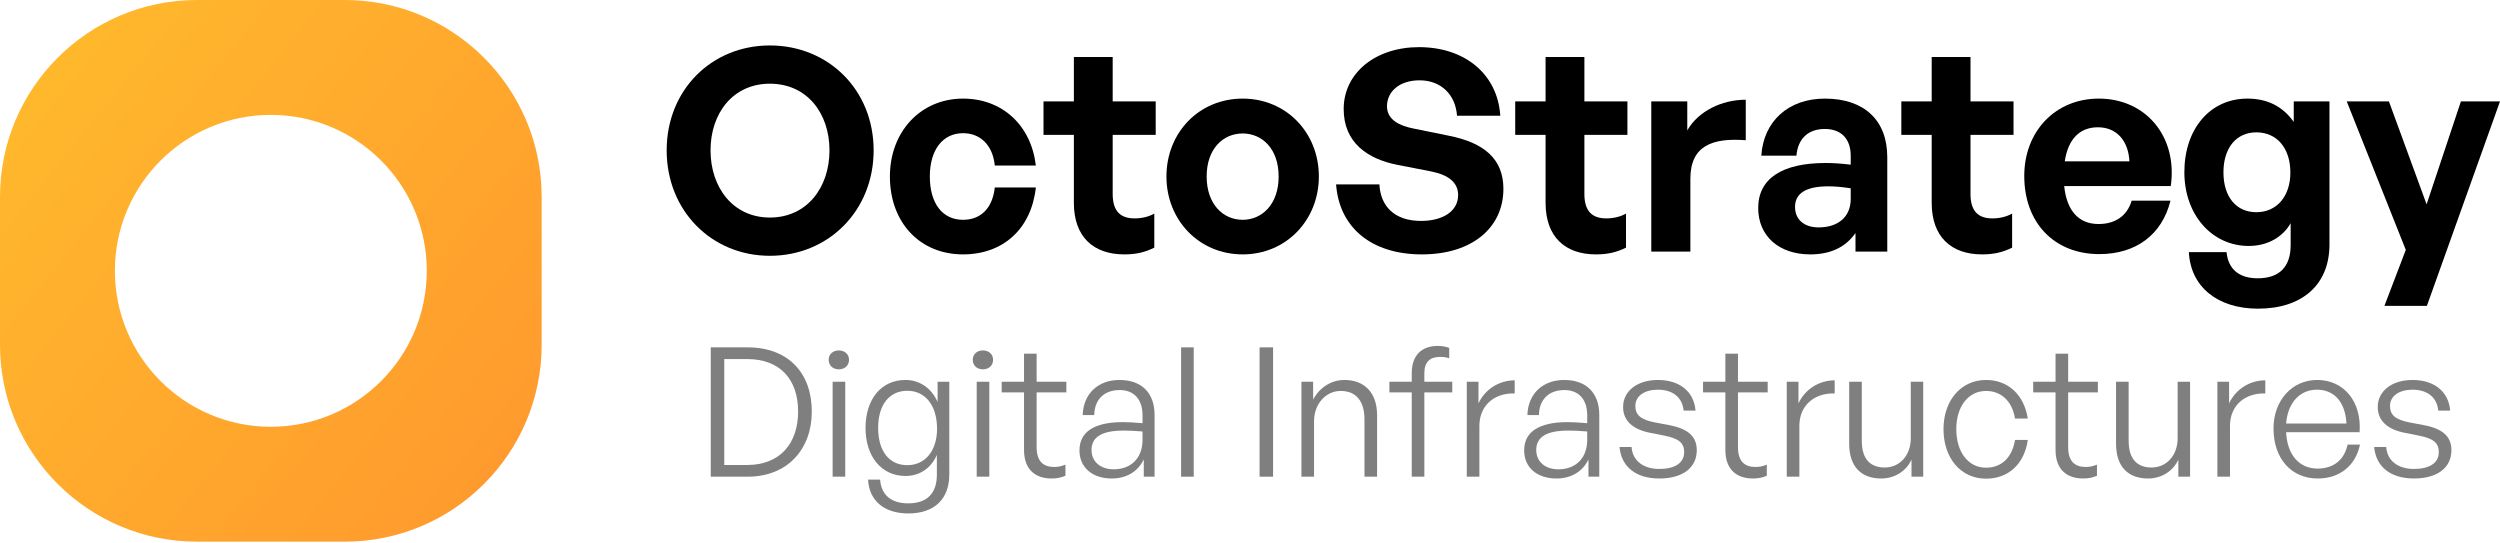
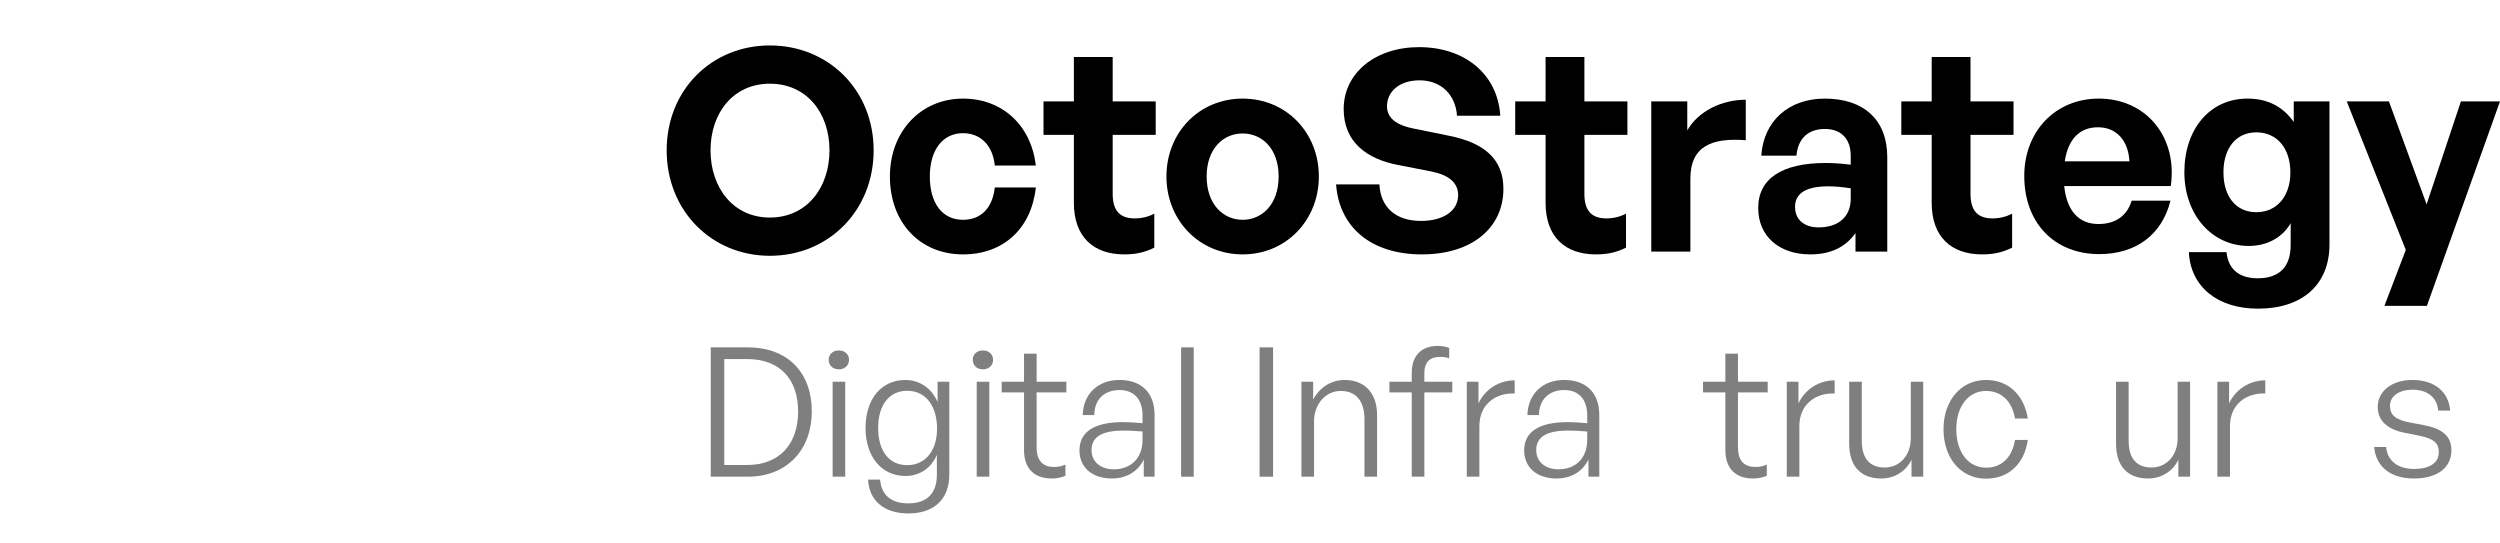
<svg xmlns="http://www.w3.org/2000/svg" width="999" height="217" viewBox="0 0 999 217" fill="none">
-   <path fill-rule="evenodd" clip-rule="evenodd" d="M78.709 0C35.239 0 0 35.239 0 78.709V137.741C0 181.211 35.239 216.45 78.709 216.45H137.741C181.211 216.45 216.45 181.211 216.45 137.741V78.709C216.45 35.239 181.211 0 137.741 0H78.709ZM108.225 45.914C73.811 45.914 45.914 73.811 45.914 108.225C45.914 142.639 73.811 170.536 108.225 170.536C142.639 170.536 170.536 142.639 170.536 108.225C170.536 73.811 142.639 45.914 108.225 45.914Z" fill="url(#paint0_linear_512_17)" />
  <path d="M307.64 102.216C331.013 102.216 349.105 84.237 349.105 60.077C349.105 35.917 331.013 18.162 307.64 18.162C284.379 18.162 266.4 35.917 266.4 60.077C266.4 84.237 284.379 102.216 307.64 102.216ZM307.64 86.933C292.92 86.933 283.93 74.91 283.93 60.077C283.93 45.244 292.92 33.445 307.64 33.445C322.473 33.445 331.463 45.244 331.463 60.077C331.463 74.91 322.473 86.933 307.64 86.933Z" fill="black" />
  <path d="M384.82 101.654C400.889 101.654 412.126 91.428 413.924 74.91H397.518C396.619 83.113 392.011 87.832 384.82 87.832C376.617 87.832 371.56 81.315 371.56 70.527C371.56 59.852 376.729 53.222 384.82 53.222C391.899 53.222 396.731 58.166 397.518 66.145H413.924C412.014 49.963 400.439 39.401 384.82 39.401C367.964 39.401 355.603 52.548 355.603 70.527C355.603 88.844 367.515 101.654 384.82 101.654Z" fill="black" />
  <path d="M461.259 85.36C459.012 86.596 456.315 87.27 453.393 87.27C447.775 87.27 444.628 84.461 444.628 77.494V53.896H461.821V40.524H444.628V22.77H429.121V40.524H416.985V53.896H429.121V81.09C429.121 94.575 436.875 101.654 449.236 101.654C453.843 101.654 457.439 100.867 461.259 98.957V85.36Z" fill="black" />
  <path d="M496.561 101.654C513.979 101.654 527.014 87.945 527.014 70.527C527.014 52.997 513.979 39.401 496.561 39.401C479.144 39.401 466.109 52.997 466.109 70.527C466.109 87.945 479.144 101.654 496.561 101.654ZM496.561 87.832C488.808 87.832 482.178 81.652 482.178 70.527C482.178 59.403 488.808 53.334 496.561 53.334C504.315 53.334 510.945 59.403 510.945 70.527C510.945 81.652 504.315 87.832 496.561 87.832Z" fill="black" />
  <path d="M600.76 75.472C600.76 63.56 593.119 57.043 578.96 54.233L565.138 51.424C559.295 50.3 554.238 47.941 554.238 42.434C554.238 36.816 558.958 32.096 567.273 32.096C575.813 32.096 581.657 37.827 582.219 46.255H599.524C598.4 29.399 585.14 18.837 567.049 18.837C549.631 18.837 536.933 29.175 536.933 43.558C536.933 56.93 546.372 63.56 558.621 65.92L571.881 68.505C578.735 69.853 582.668 72.887 582.668 77.944C582.668 84.461 576.488 88.282 567.835 88.282C557.385 88.282 551.654 82.551 551.204 73.674H533.899C535.135 90.754 547.833 101.654 568.172 101.654C588.399 101.654 600.76 90.866 600.76 75.472Z" fill="black" />
  <path d="M649.753 85.36C647.505 86.596 644.808 87.27 641.887 87.27C636.268 87.27 633.122 84.461 633.122 77.494V53.896H650.315V40.524H633.122V22.77H617.615V40.524H605.479V53.896H617.615V81.09C617.615 94.575 625.368 101.654 637.729 101.654C642.336 101.654 645.932 100.867 649.753 98.957V85.36Z" fill="black" />
  <path d="M675.472 71.426C675.472 58.166 684.349 55.02 697.609 56.031V39.85C687.945 39.85 678.618 44.457 674.236 52.098V40.524H659.852V100.53H675.472V71.426Z" fill="black" />
  <path d="M741.456 100.53H754.154V62.774C754.154 48.053 744.94 39.401 729.208 39.401C714.712 39.401 704.711 48.39 703.812 62.212H717.858C718.42 55.469 722.466 51.536 729.208 51.536C735.725 51.536 739.546 55.469 739.546 62.212V65.808C735.838 65.358 732.916 65.133 729.545 65.133C712.015 65.133 702.576 71.426 702.576 83.113C702.576 94.35 710.891 101.654 723.364 101.654C731.568 101.654 737.523 98.732 741.456 93.114V100.53ZM717.296 82.663C717.296 77.269 721.679 74.46 730.556 74.46C733.253 74.46 735.838 74.685 739.546 75.247V79.517C739.546 86.484 734.714 90.866 726.736 90.866C720.892 90.866 717.296 87.72 717.296 82.663Z" fill="black" />
  <path d="M804.043 85.36C801.796 86.596 799.099 87.27 796.177 87.27C790.559 87.27 787.412 84.461 787.412 77.494V53.896H804.605V40.524H787.412V22.77H771.905V40.524H759.769V53.896H771.905V81.09C771.905 94.575 779.659 101.654 792.02 101.654C796.627 101.654 800.223 100.867 804.043 98.957V85.36Z" fill="black" />
  <path d="M838.896 101.542C853.504 101.542 863.955 93.788 867.326 80.191H851.819C850.021 86.147 845.413 89.518 838.559 89.518C830.58 89.518 825.861 84.124 824.85 74.348H867.438C870.247 54.795 857.662 39.401 838.671 39.401C821.366 39.401 808.893 52.435 808.893 70.302C808.893 89.069 820.917 101.542 838.896 101.542ZM838.334 50.862C845.751 50.862 850.47 56.144 850.92 64.459H825.074C826.423 55.582 831.03 50.862 838.334 50.862Z" fill="black" />
  <path d="M902.311 123.342C920.066 123.342 930.853 113.678 930.853 97.721V40.524H916.582V48.727C912.2 42.547 906.132 39.401 898.041 39.401C883.208 39.401 872.87 51.424 872.87 68.842C872.87 85.81 883.882 98.283 898.603 98.283C905.907 98.283 912.087 94.912 915.346 89.181V97.946C915.346 106.598 910.851 111.206 902.199 111.206C894.782 111.206 890.4 107.61 889.725 100.755H874.668C875.342 114.577 886.13 123.342 902.311 123.342ZM888.489 68.842C888.489 59.065 893.658 52.885 901.637 52.885C909.84 52.885 915.234 59.178 915.234 68.954C915.234 78.393 909.84 84.798 901.637 84.798C893.546 84.798 888.489 78.618 888.489 68.842Z" fill="black" />
  <path d="M999 40.524H983.38L969.671 81.652L954.613 40.524H937.758L961.356 99.856L952.816 122.218H969.784L999 40.524Z" fill="black" />
  <path d="M298.7 190.487C314.896 190.487 324.397 179.33 324.397 164.43C324.397 149.314 315.255 138.805 298.7 138.805H284.016V190.487H298.7ZM289.415 143.484H298.556C311.8 143.484 318.926 151.69 318.926 164.43C318.926 177.242 311.656 185.808 298.556 185.808H289.415V143.484Z" fill="black" fill-opacity="0.5" />
  <path d="M339.271 143.772C339.271 141.613 337.615 140.029 335.168 140.029C332.793 140.029 331.137 141.613 331.137 143.772C331.137 146.003 332.793 147.587 335.168 147.587C337.615 147.587 339.271 146.003 339.271 143.772ZM337.759 190.487V152.553H332.721V190.487H337.759Z" fill="black" fill-opacity="0.5" />
  <path d="M363.001 205.171C373.366 205.171 379.34 199.412 379.34 189.623V152.553H374.662V160.615C372.214 155.073 367.464 151.834 361.777 151.834C352.204 151.834 345.87 159.463 345.87 170.98C345.87 182.497 352.276 190.199 361.849 190.199C367.464 190.199 372.07 187.104 374.374 181.777V189.695C374.374 197.181 370.415 201.14 362.929 201.14C356.163 201.14 352.132 197.829 351.7 191.638H346.878C347.309 200.132 353.356 205.171 363.001 205.171ZM350.908 170.98C350.908 161.767 355.371 156.152 362.569 156.152C369.767 156.152 374.446 162.055 374.446 171.34C374.446 180.122 369.695 185.88 362.569 185.88C355.299 185.88 350.908 180.266 350.908 170.98Z" fill="black" fill-opacity="0.5" />
  <path d="M396.84 143.772C396.84 141.613 395.185 140.029 392.738 140.029C390.362 140.029 388.707 141.613 388.707 143.772C388.707 146.003 390.362 147.587 392.738 147.587C395.185 147.587 396.84 146.003 396.84 143.772ZM395.329 190.487V152.553H390.29V190.487H395.329Z" fill="black" fill-opacity="0.5" />
  <path d="M425.753 185.664C424.17 186.312 422.874 186.6 421.29 186.6C417.116 186.6 414.236 184.584 414.236 178.682V156.8H426.113V152.553H414.236V141.325H409.198V152.553H400.272V156.8H409.198V179.762C409.198 187.967 414.021 191.207 420.283 191.207C422.154 191.207 423.81 190.919 425.753 190.127V185.664Z" fill="black" fill-opacity="0.5" />
  <path d="M457.053 190.487H461.371V165.798C461.371 157.016 456.189 151.834 447.335 151.834C438.698 151.834 432.867 157.448 432.651 165.87H437.258C437.33 159.679 441.217 155.865 447.407 155.865C453.166 155.865 456.549 159.607 456.549 165.942V169.109C452.806 168.821 451.078 168.677 448.775 168.677C437.258 168.677 431.356 172.564 431.356 179.978C431.356 186.816 436.466 191.207 444.312 191.207C450.214 191.207 454.821 188.327 457.053 183.577V190.487ZM436.178 179.834C436.178 174.579 440.353 172.06 448.991 172.06C451.078 172.06 453.31 172.132 456.549 172.42V175.803C456.549 182.929 452.086 187.536 445.032 187.536C439.705 187.536 436.178 184.44 436.178 179.834Z" fill="black" fill-opacity="0.5" />
  <path d="M477.009 190.487V138.805H471.97V190.487H477.009Z" fill="black" fill-opacity="0.5" />
  <path d="M508.728 190.487V138.805H503.329V190.487H508.728Z" fill="black" fill-opacity="0.5" />
  <path d="M525.089 168.389C525.089 161.335 529.84 156.224 535.742 156.224C541.932 156.224 545.243 160.327 545.243 167.597V190.487H550.282V165.87C550.282 156.872 545.171 151.834 537.254 151.834C531.783 151.834 527.177 155.001 524.729 159.679V152.553H520.051V190.487H525.089V168.389Z" fill="black" fill-opacity="0.5" />
  <path d="M569.17 190.487V156.8H580.327V152.553H569.17V149.098C569.17 144.636 571.401 142.62 575.432 142.62C576.728 142.62 577.879 142.692 579.103 143.196V139.021C577.807 138.517 576.296 138.229 574.568 138.229C567.946 138.229 564.131 142.116 564.131 149.098V152.553H555.206V156.8H564.131V190.487H569.17Z" fill="black" fill-opacity="0.5" />
  <path d="M591.164 170.188C591.164 161.911 597.282 156.944 605.272 157.232V151.978C599.01 151.978 593.396 155.577 590.804 161.191V152.553H586.126V190.487H591.164V170.188Z" fill="black" fill-opacity="0.5" />
  <path d="M634.752 190.487H639.071V165.798C639.071 157.016 633.889 151.834 625.035 151.834C616.398 151.834 610.567 157.448 610.351 165.87H614.958C615.03 159.679 618.917 155.865 625.107 155.865C630.866 155.865 634.249 159.607 634.249 165.942V169.109C630.506 168.821 628.778 168.677 626.475 168.677C614.958 168.677 609.056 172.564 609.056 179.978C609.056 186.816 614.166 191.207 622.012 191.207C627.914 191.207 632.521 188.327 634.752 183.577V190.487ZM613.878 179.834C613.878 174.579 618.053 172.06 626.691 172.06C628.778 172.06 631.009 172.132 634.249 172.42V175.803C634.249 182.929 629.786 187.536 622.732 187.536C617.405 187.536 613.878 184.44 613.878 179.834Z" fill="black" fill-opacity="0.5" />
-   <path d="M678.03 179.906C678.03 174.507 674.647 171.34 667.089 169.901L661.403 168.821C655.788 167.741 653.485 165.942 653.485 162.199C653.485 158.24 657.156 155.721 662.483 155.721C668.457 155.721 672.272 158.816 672.776 164.07H677.526C676.95 156.512 671.192 151.834 662.483 151.834C654.205 151.834 648.59 156.296 648.59 162.631C648.59 168.101 652.405 171.628 659.603 172.996L665.074 174.075C670.832 175.227 672.992 176.955 672.992 180.697C672.992 185.016 669.249 187.392 663.058 187.392C656.58 187.392 652.333 184.009 651.974 178.61H647.151C647.871 186.456 653.629 191.207 663.058 191.207C672.416 191.207 678.03 186.888 678.03 179.906Z" fill="black" fill-opacity="0.5" />
  <path d="M706.01 185.664C704.426 186.312 703.131 186.6 701.547 186.6C697.372 186.6 694.493 184.584 694.493 178.682V156.8H706.37V152.553H694.493V141.325H689.455V152.553H680.529V156.8H689.455V179.762C689.455 187.967 694.277 191.207 700.54 191.207C702.411 191.207 704.067 190.919 706.01 190.127V185.664Z" fill="black" fill-opacity="0.5" />
  <path d="M719.027 170.188C719.027 161.911 725.145 156.944 733.135 157.232V151.978C726.872 151.978 721.258 155.577 718.667 161.191V152.553H713.988V190.487H719.027V170.188Z" fill="black" fill-opacity="0.5" />
  <path d="M763.55 175.155C763.55 181.921 759.16 186.816 753.113 186.816C747.787 186.816 743.972 183.865 743.972 176.163V152.553H738.933V177.242C738.933 186.816 744.044 191.207 751.746 191.207C757.288 191.207 761.895 188.039 763.838 183.649V190.487H768.517V152.553H763.55V175.155Z" fill="black" fill-opacity="0.5" />
  <path d="M793.61 191.279C802.536 191.279 808.942 185.448 810.31 175.803H805.199C804.047 182.857 799.801 186.888 793.61 186.888C786.556 186.888 781.734 180.697 781.734 171.484C781.734 162.415 786.556 156.224 793.61 156.224C799.729 156.224 804.047 160.327 805.199 167.237H810.31C808.798 157.736 802.464 151.834 793.61 151.834C783.677 151.834 776.623 159.967 776.623 171.484C776.623 183.145 783.605 191.279 793.61 191.279Z" fill="black" fill-opacity="0.5" />
-   <path d="M837.949 185.664C836.366 186.312 835.07 186.6 833.487 186.6C829.312 186.6 826.433 184.584 826.433 178.682V156.8H838.309V152.553H826.433V141.325H821.394V152.553H812.468V156.8H821.394V179.762C821.394 187.967 826.217 191.207 832.479 191.207C834.35 191.207 836.006 190.919 837.949 190.127V185.664Z" fill="black" fill-opacity="0.5" />
  <path d="M870.184 175.155C870.184 181.921 865.794 186.816 859.747 186.816C854.421 186.816 850.606 183.865 850.606 176.163V152.553H845.567V177.242C845.567 186.816 850.678 191.207 858.38 191.207C863.922 191.207 868.529 188.039 870.472 183.649V190.487H875.151V152.553H870.184V175.155Z" fill="black" fill-opacity="0.5" />
  <path d="M891.103 170.188C891.103 161.911 897.221 156.944 905.211 157.232V151.978C898.949 151.978 893.334 155.577 890.743 161.191V152.553H886.064V190.487H891.103V170.188Z" fill="black" fill-opacity="0.5" />
-   <path d="M926.199 191.207C934.909 191.207 941.315 186.096 943.042 177.674H938.076C936.852 183.721 932.461 187.248 926.127 187.248C918.713 187.248 913.963 181.705 913.531 172.708H942.899C943.762 160.543 936.708 151.834 925.911 151.834C915.834 151.834 908.492 160.111 908.492 171.196C908.492 183.217 915.546 191.207 926.199 191.207ZM925.839 155.721C932.821 155.721 937.212 160.759 937.644 169.253H913.531C914.179 160.975 919.001 155.721 925.839 155.721Z" fill="black" fill-opacity="0.5" />
  <path d="M979.586 179.906C979.586 174.507 976.203 171.34 968.645 169.901L962.958 168.821C957.344 167.741 955.041 165.942 955.041 162.199C955.041 158.24 958.712 155.721 964.038 155.721C970.012 155.721 973.827 158.816 974.331 164.07H979.082C978.506 156.512 972.748 151.834 964.038 151.834C955.76 151.834 950.146 156.296 950.146 162.631C950.146 168.101 953.961 171.628 961.159 172.996L966.629 174.075C972.388 175.227 974.547 176.955 974.547 180.697C974.547 185.016 970.804 187.392 964.614 187.392C958.136 187.392 953.889 184.009 953.529 178.61H948.706C949.426 186.456 955.185 191.207 964.614 191.207C973.971 191.207 979.586 186.888 979.586 179.906Z" fill="black" fill-opacity="0.5" />
  <defs>
    <linearGradient id="paint0_linear_512_17" x1="-46.382" y1="-3.92473e-06" x2="251.237" y2="239.641" gradientUnits="userSpaceOnUse">
      <stop stop-color="#FFC02C" />
      <stop offset="1" stop-color="#FF922E" />
    </linearGradient>
  </defs>
</svg>